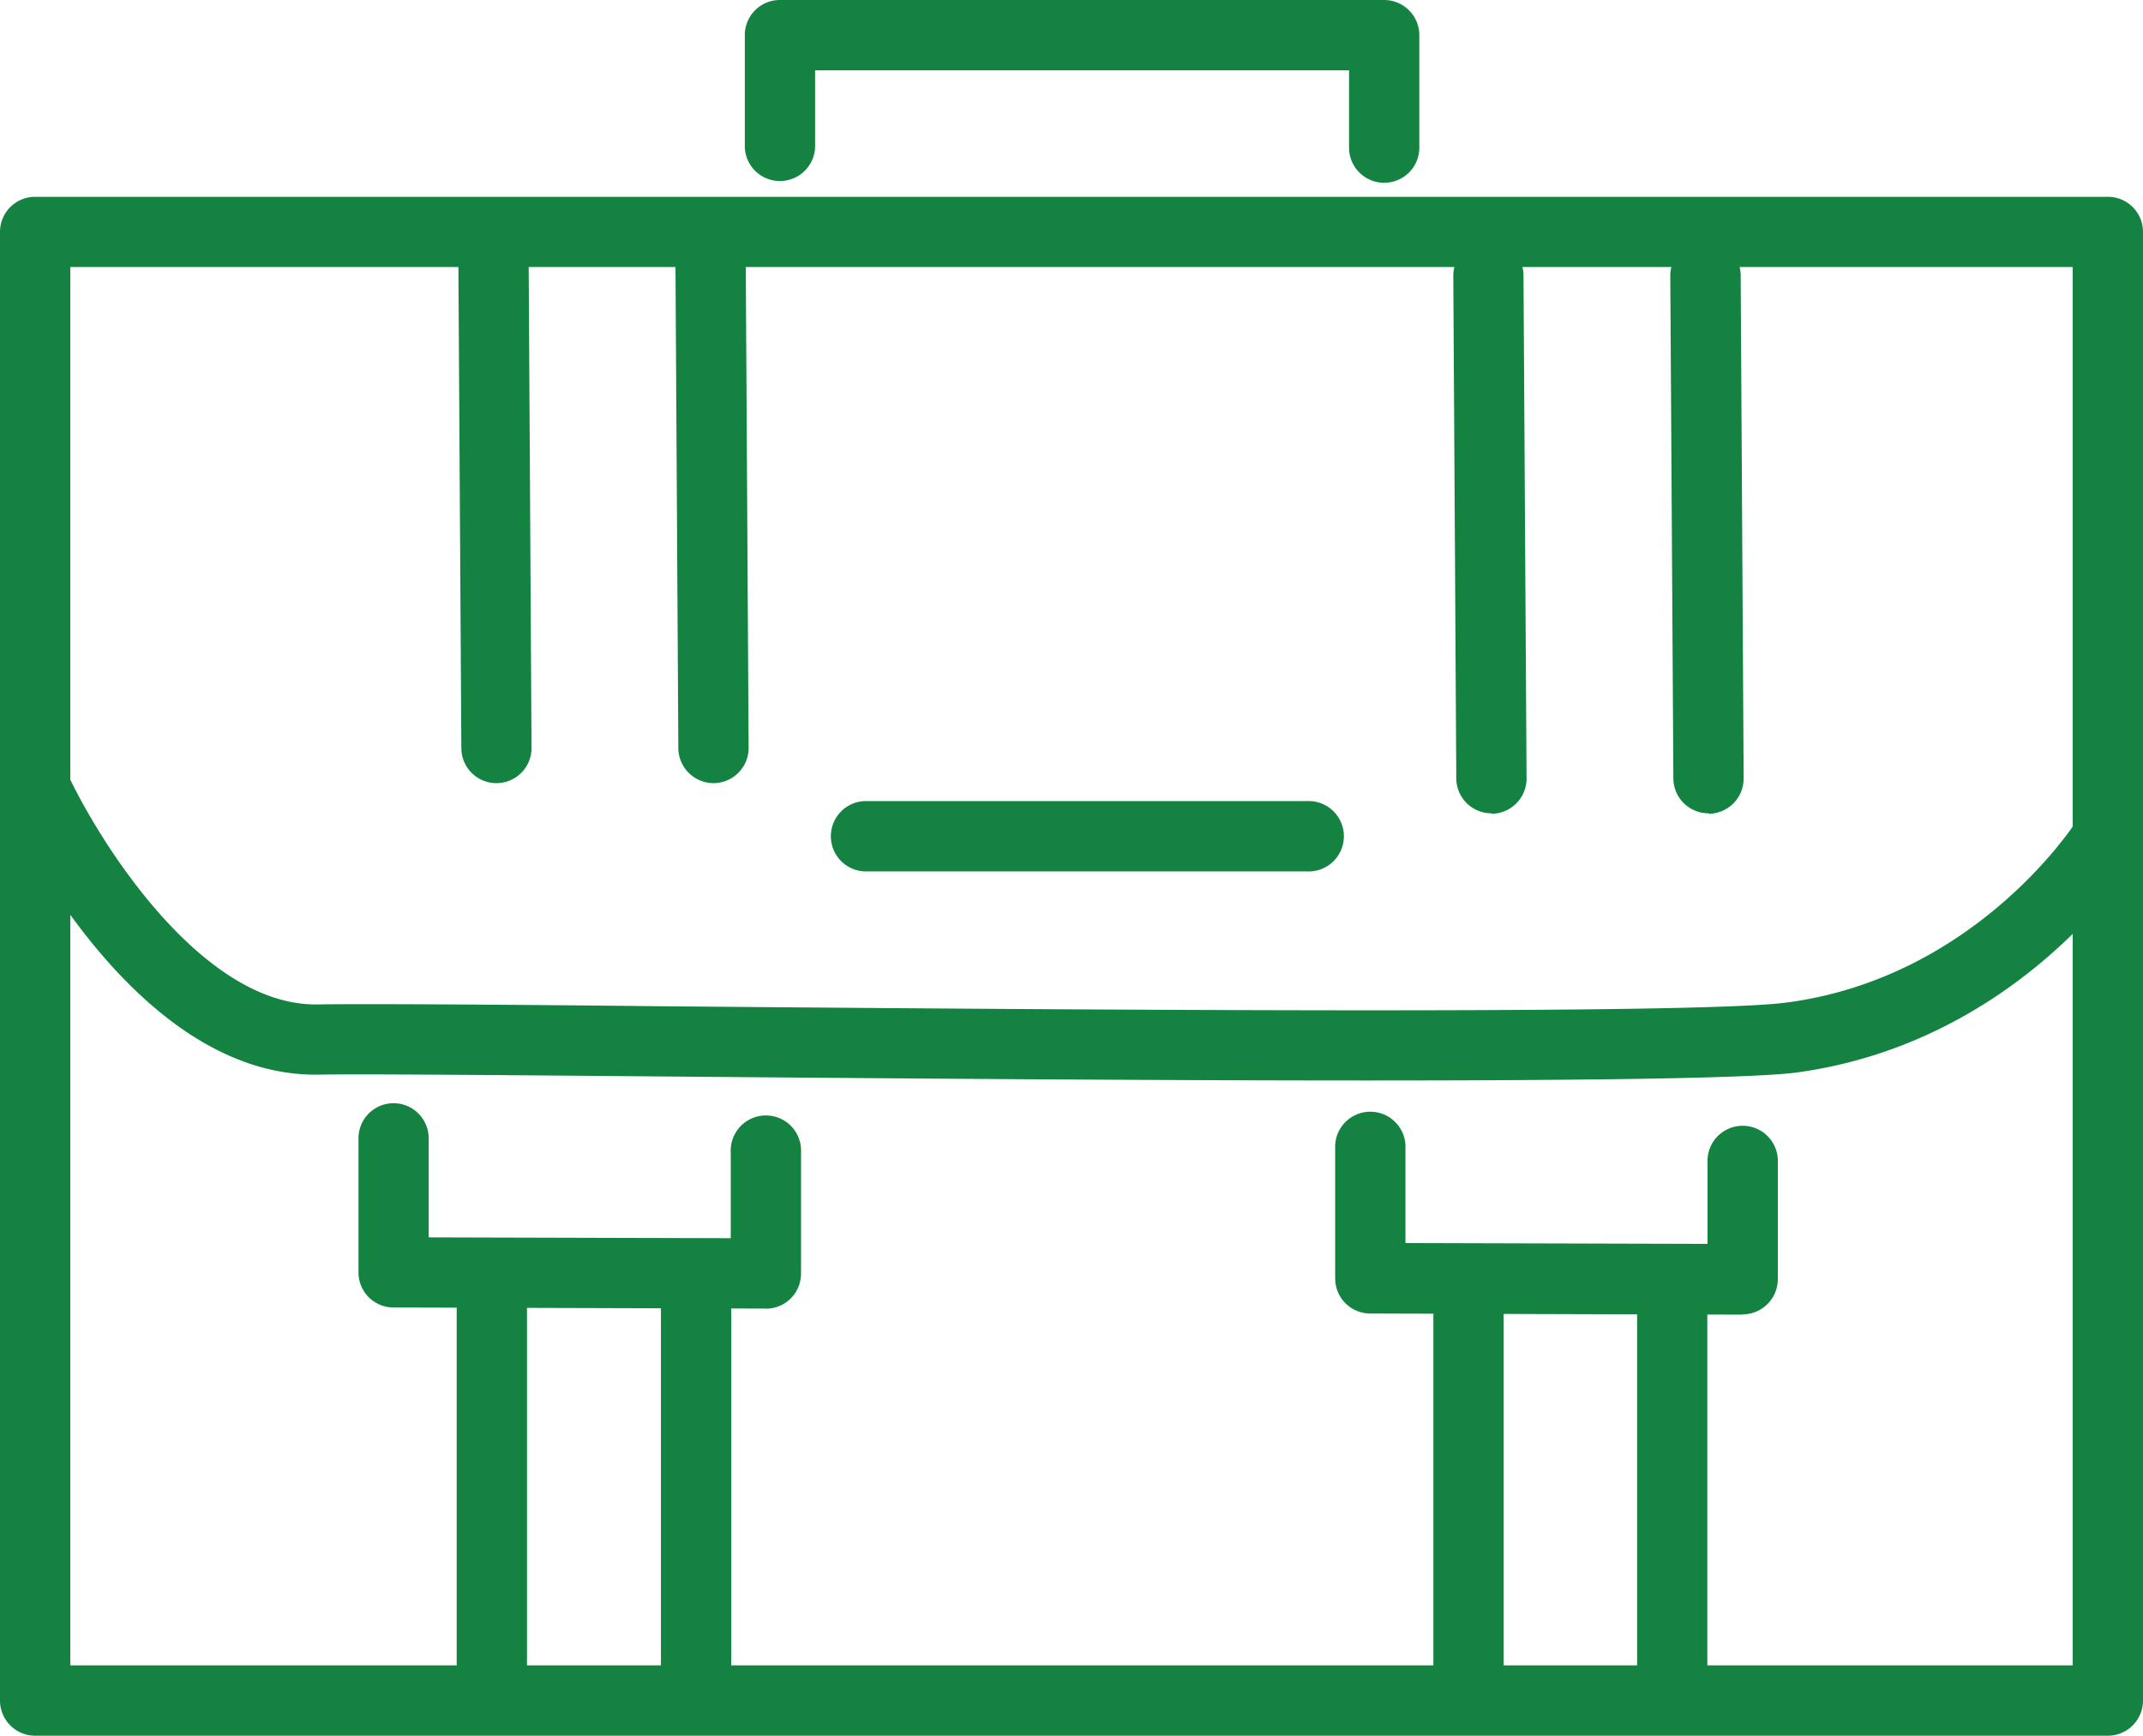
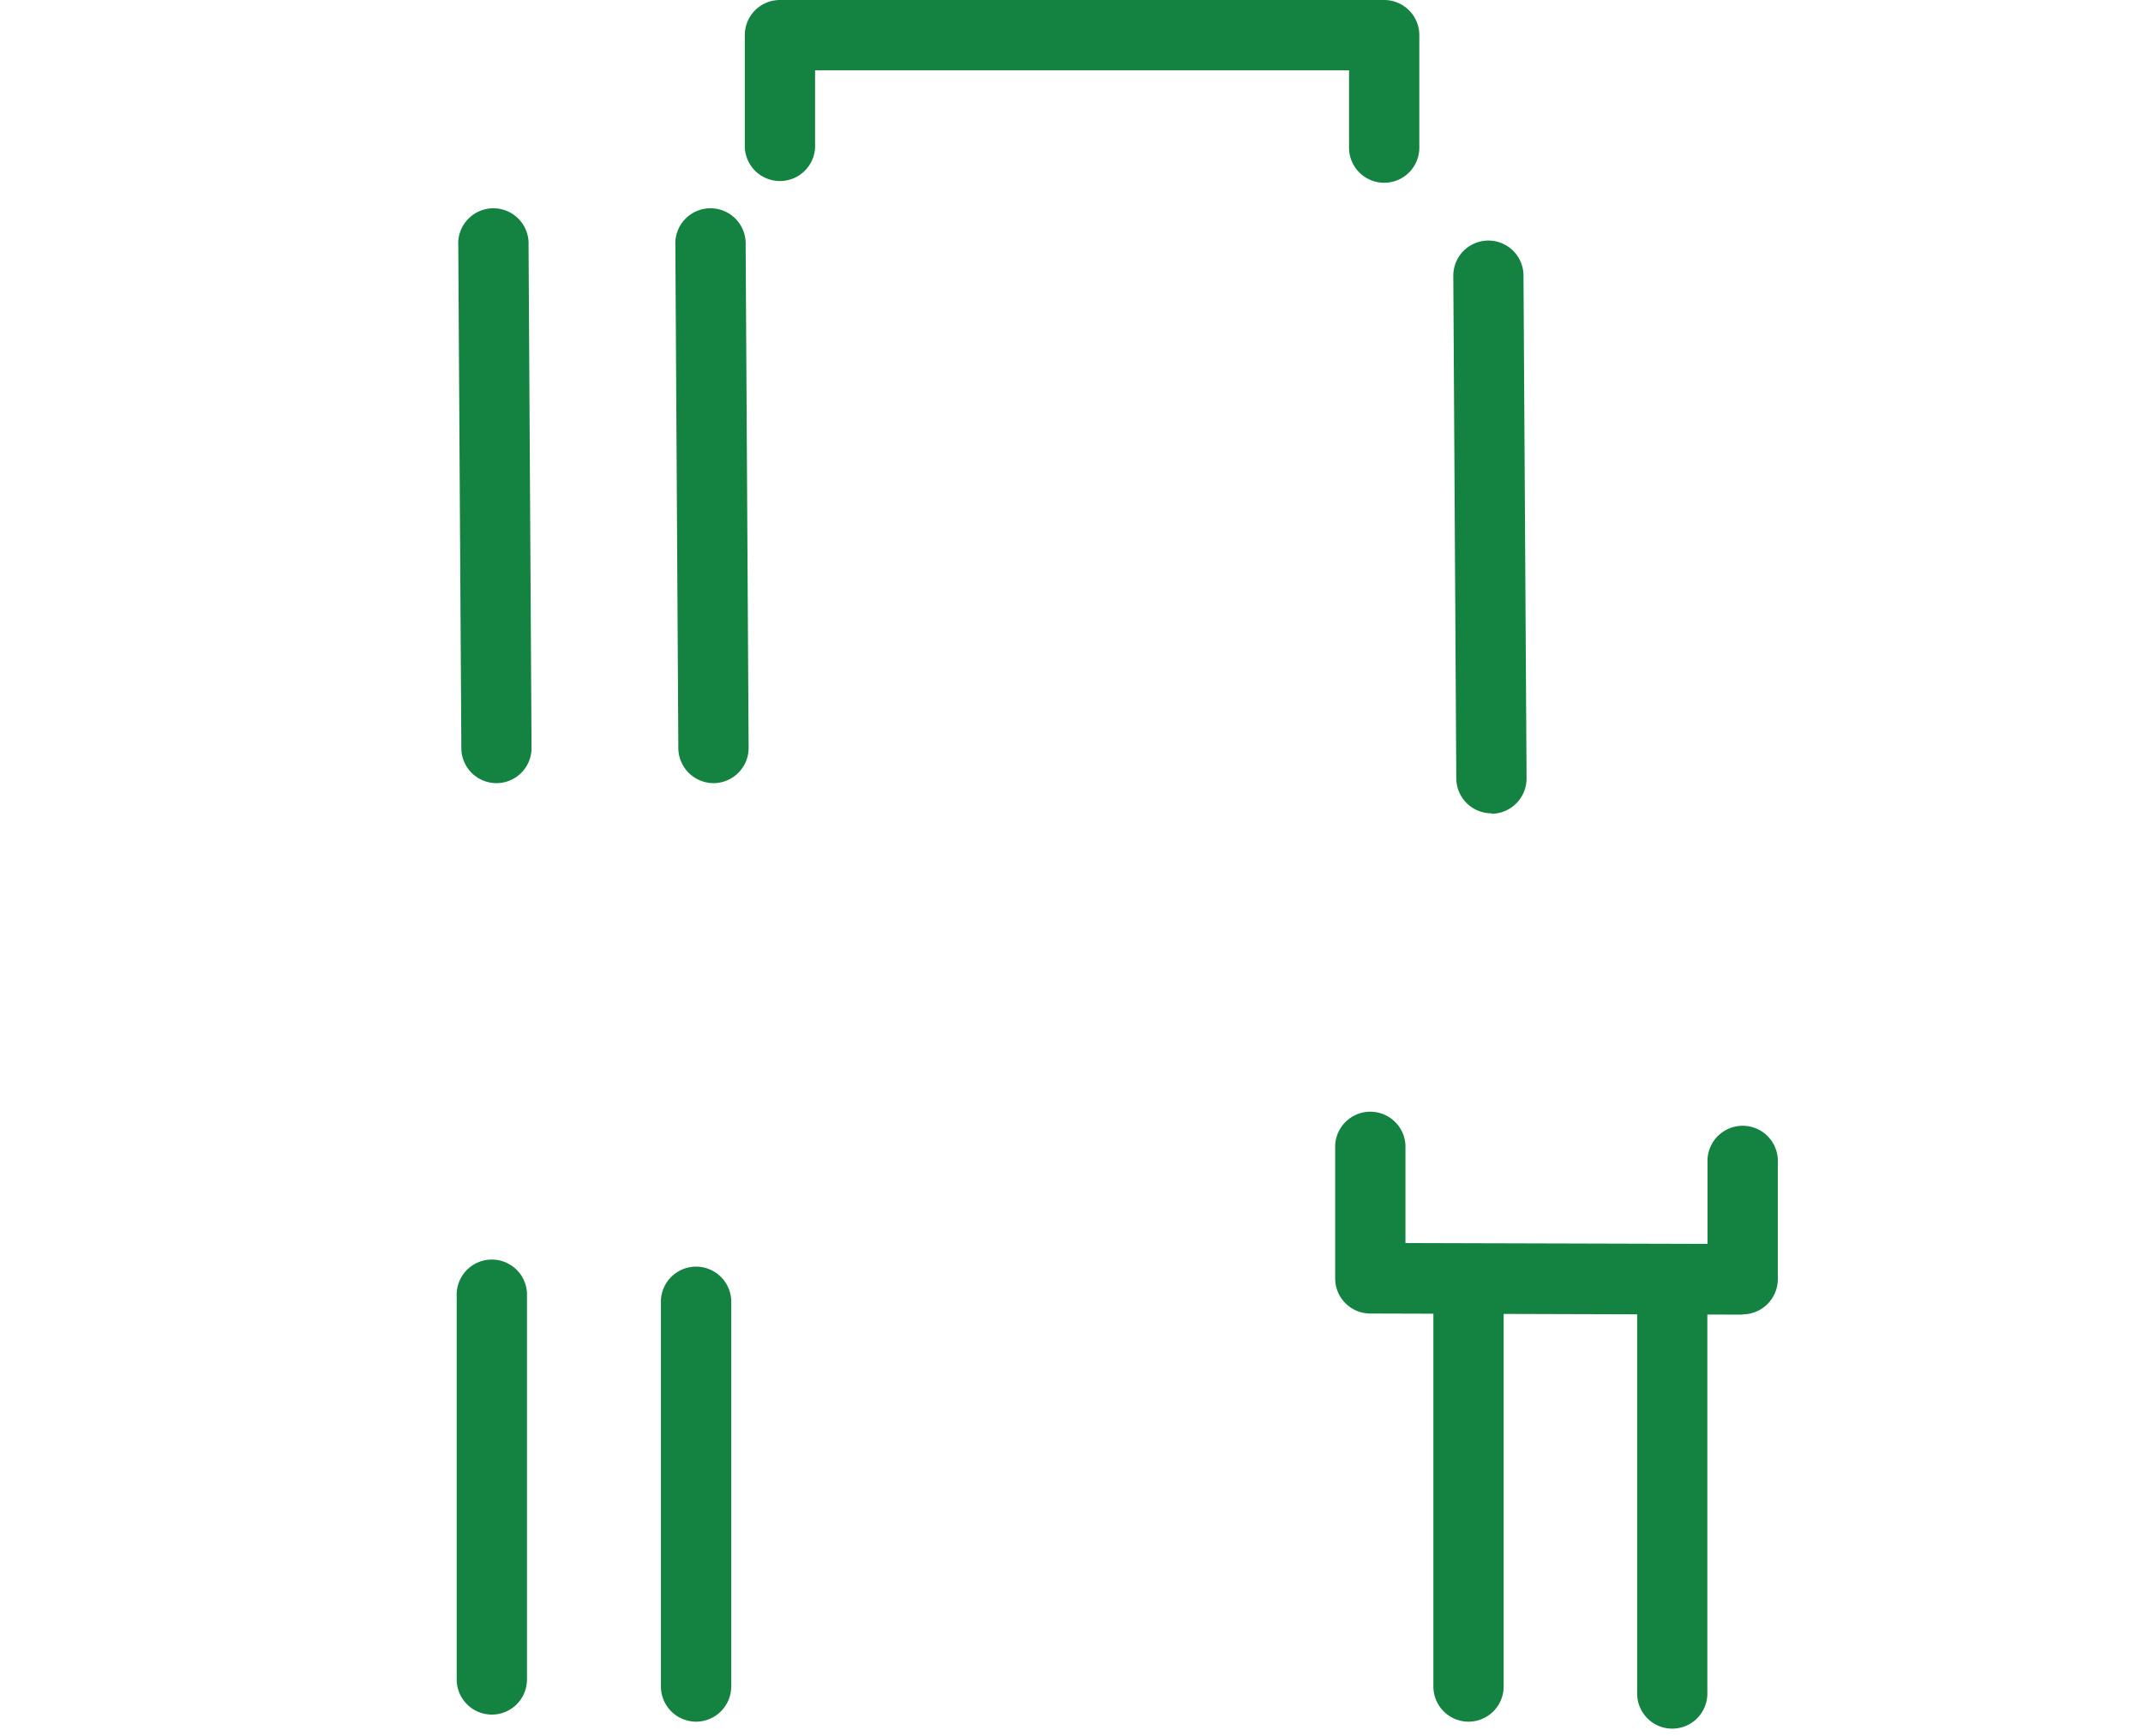
<svg xmlns="http://www.w3.org/2000/svg" viewBox="0 0 230.21 186.44">
  <defs>
    <style>.cls-1{fill:#148241;}</style>
  </defs>
  <title>Careers</title>
  <g id="Careers_2" data-name="Careers 2">
    <g id="Careers" data-name="Careers">
-       <path class="cls-1" d="M226.44,186.44H3.78A3.78,3.78,0,0,1,0,182.66V24.91a3.77,3.77,0,0,1,3.78-3.77H226.44a3.77,3.77,0,0,1,3.77,3.77V182.66A3.78,3.78,0,0,1,226.44,186.44ZM7.55,178.88H222.66V28.68H7.55Z" />
-       <path class="cls-1" d="M146.85,116.06c-23.94,0-52.66-.24-75.39-.43-18.54-.16-33.18-.28-37.14-.2-20.2.41-33.42-28.08-34-29.3A3.77,3.77,0,0,1,7.2,83h0c3.22,7,14.36,25.16,27,24.89,4.07-.08,18.76,0,37.36.2,41.18.35,110.1.93,120.27-.39,20.44-2.64,31.1-19.3,31.21-19.47a3.77,3.77,0,0,1,6.39,4c-.51.81-12.7,19.85-36.64,23C187.59,115.85,169.32,116.06,146.85,116.06Z" />
-       <path class="cls-1" d="M140.39,93.6H92.84a3.78,3.78,0,0,1,0-7.55h47.55a3.78,3.78,0,1,1,0,7.55Z" />
      <path class="cls-1" d="M148.69,19.63a3.77,3.77,0,0,1-3.77-3.77V7.55H87.56v8.31a3.78,3.78,0,0,1-7.55,0V3.78A3.77,3.77,0,0,1,83.78,0h64.91a3.78,3.78,0,0,1,3.78,3.78V15.86A3.77,3.77,0,0,1,148.69,19.63Z" />
-       <path class="cls-1" d="M82.27,140.56h0l-40-.12a3.76,3.76,0,0,1-3.76-3.77v-14.4a3.77,3.77,0,1,1,7.54,0v10.64L78.5,133v-9.21a3.78,3.78,0,1,1,7.55,0v13a3.77,3.77,0,0,1-3.78,3.78Z" />
      <path class="cls-1" d="M52.84,184.17a3.78,3.78,0,0,1-3.78-3.78V138.88a3.78,3.78,0,0,1,7.55,0v41.51A3.77,3.77,0,0,1,52.84,184.17Z" />
      <path class="cls-1" d="M74.72,184.93A3.78,3.78,0,0,1,71,181.15V139.64a3.78,3.78,0,0,1,7.55,0v41.51A3.78,3.78,0,0,1,74.72,184.93Z" />
      <path class="cls-1" d="M187.19,141.21h0l-40-.12a3.77,3.77,0,0,1-3.76-3.78V123a3.78,3.78,0,0,1,7.55,0v10.52l32.45.09v-9.1a3.78,3.78,0,0,1,7.55,0v12.89a3.79,3.79,0,0,1-3.77,3.78Z" />
      <path class="cls-1" d="M157.75,184.93a3.78,3.78,0,0,1-3.77-3.78V139.64a3.78,3.78,0,0,1,7.55,0v41.51A3.78,3.78,0,0,1,157.75,184.93Z" />
      <path class="cls-1" d="M179.64,185.68a3.77,3.77,0,0,1-3.77-3.78V140.39a3.77,3.77,0,0,1,7.54,0V181.9A3.77,3.77,0,0,1,179.64,185.68Z" />
      <path class="cls-1" d="M53.33,84.12a3.77,3.77,0,0,1-3.77-3.75l-.33-54a3.78,3.78,0,1,1,7.55-.05l.32,54a3.77,3.77,0,0,1-3.75,3.8Z" />
      <path class="cls-1" d="M76.65,84.12a3.79,3.79,0,0,1-3.78-3.75l-.32-54a3.78,3.78,0,1,1,7.55-.05l.32,54a3.78,3.78,0,0,1-3.75,3.8Z" />
      <path class="cls-1" d="M160.21,87.36a3.77,3.77,0,0,1-3.77-3.75l-.32-54a3.77,3.77,0,0,1,7.54,0l.33,54a3.79,3.79,0,0,1-3.75,3.8Z" />
-       <path class="cls-1" d="M183.53,87.36a3.77,3.77,0,0,1-3.77-3.75l-.33-54a3.78,3.78,0,0,1,7.56,0l.32,54a3.79,3.79,0,0,1-3.75,3.8Z" />
    </g>
  </g>
</svg>